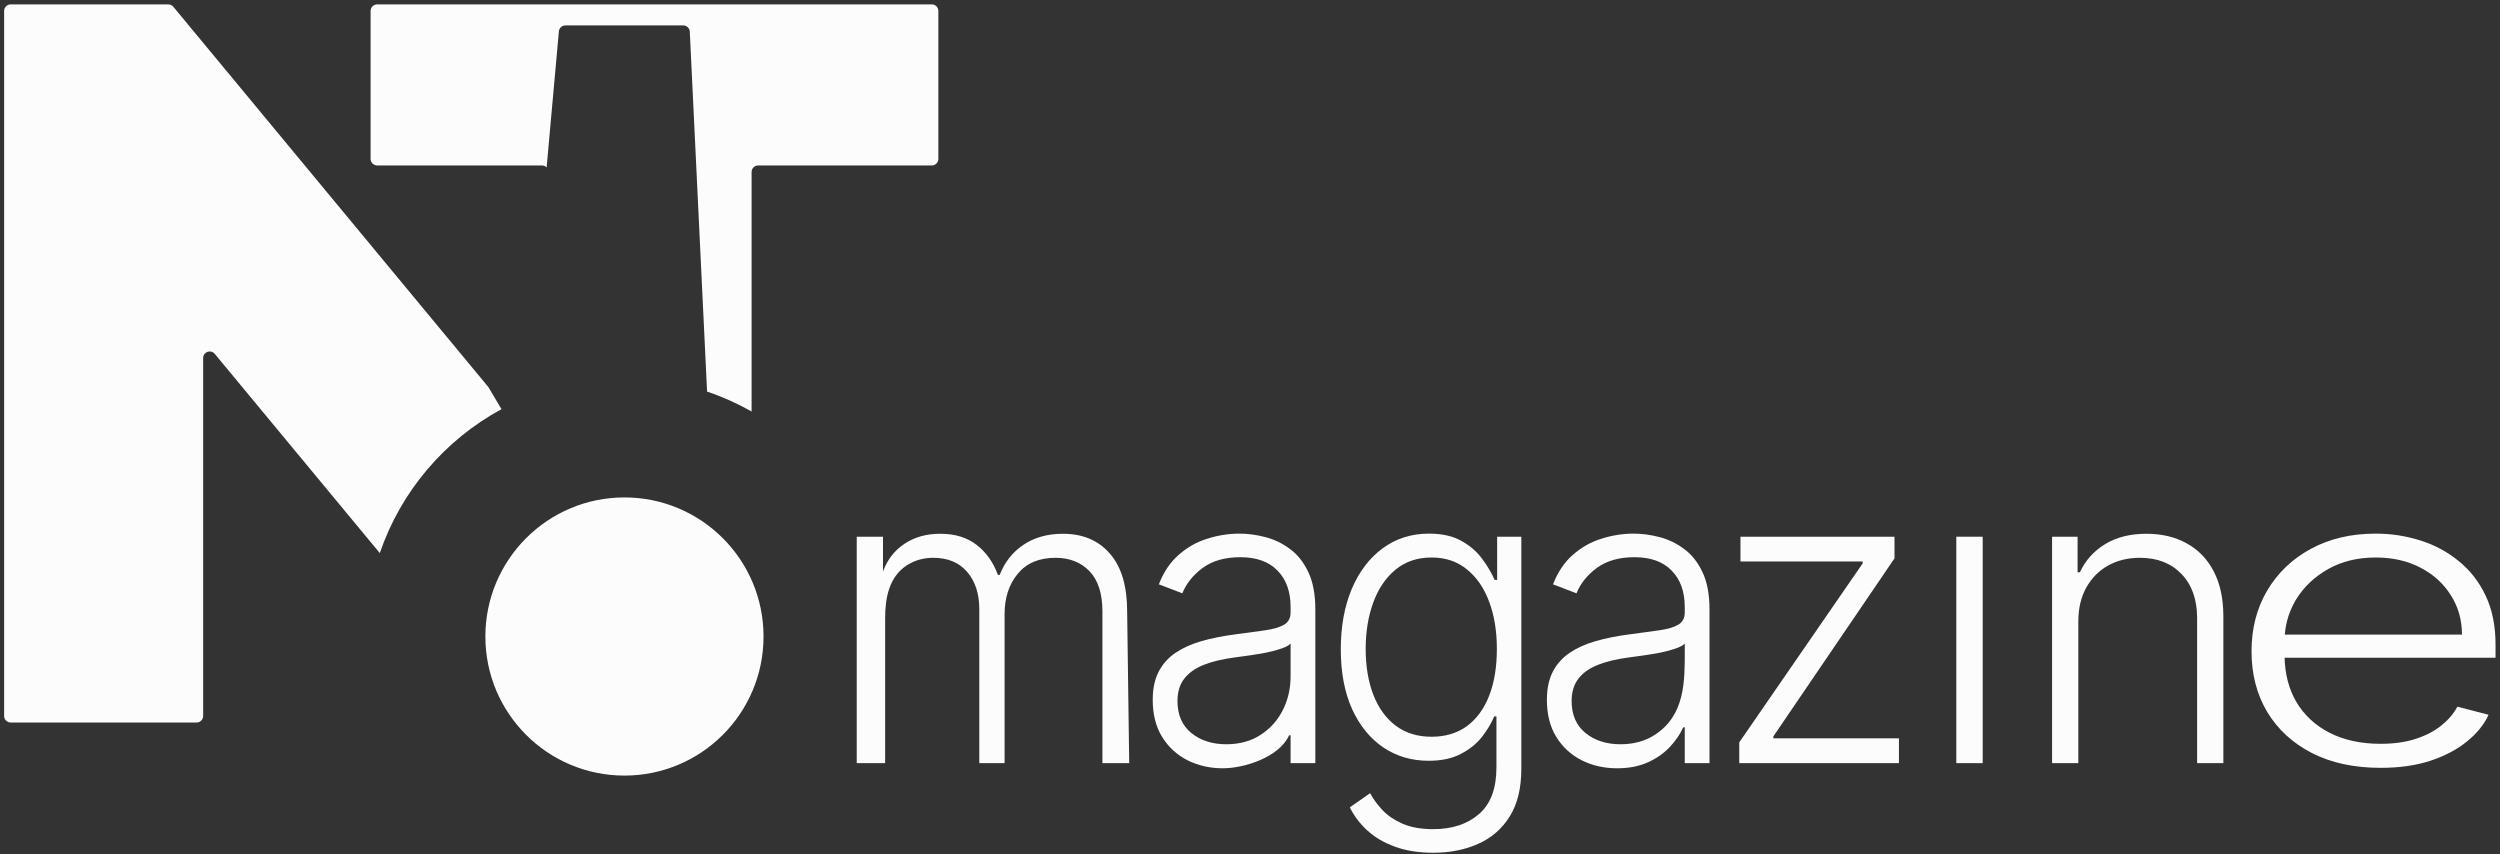
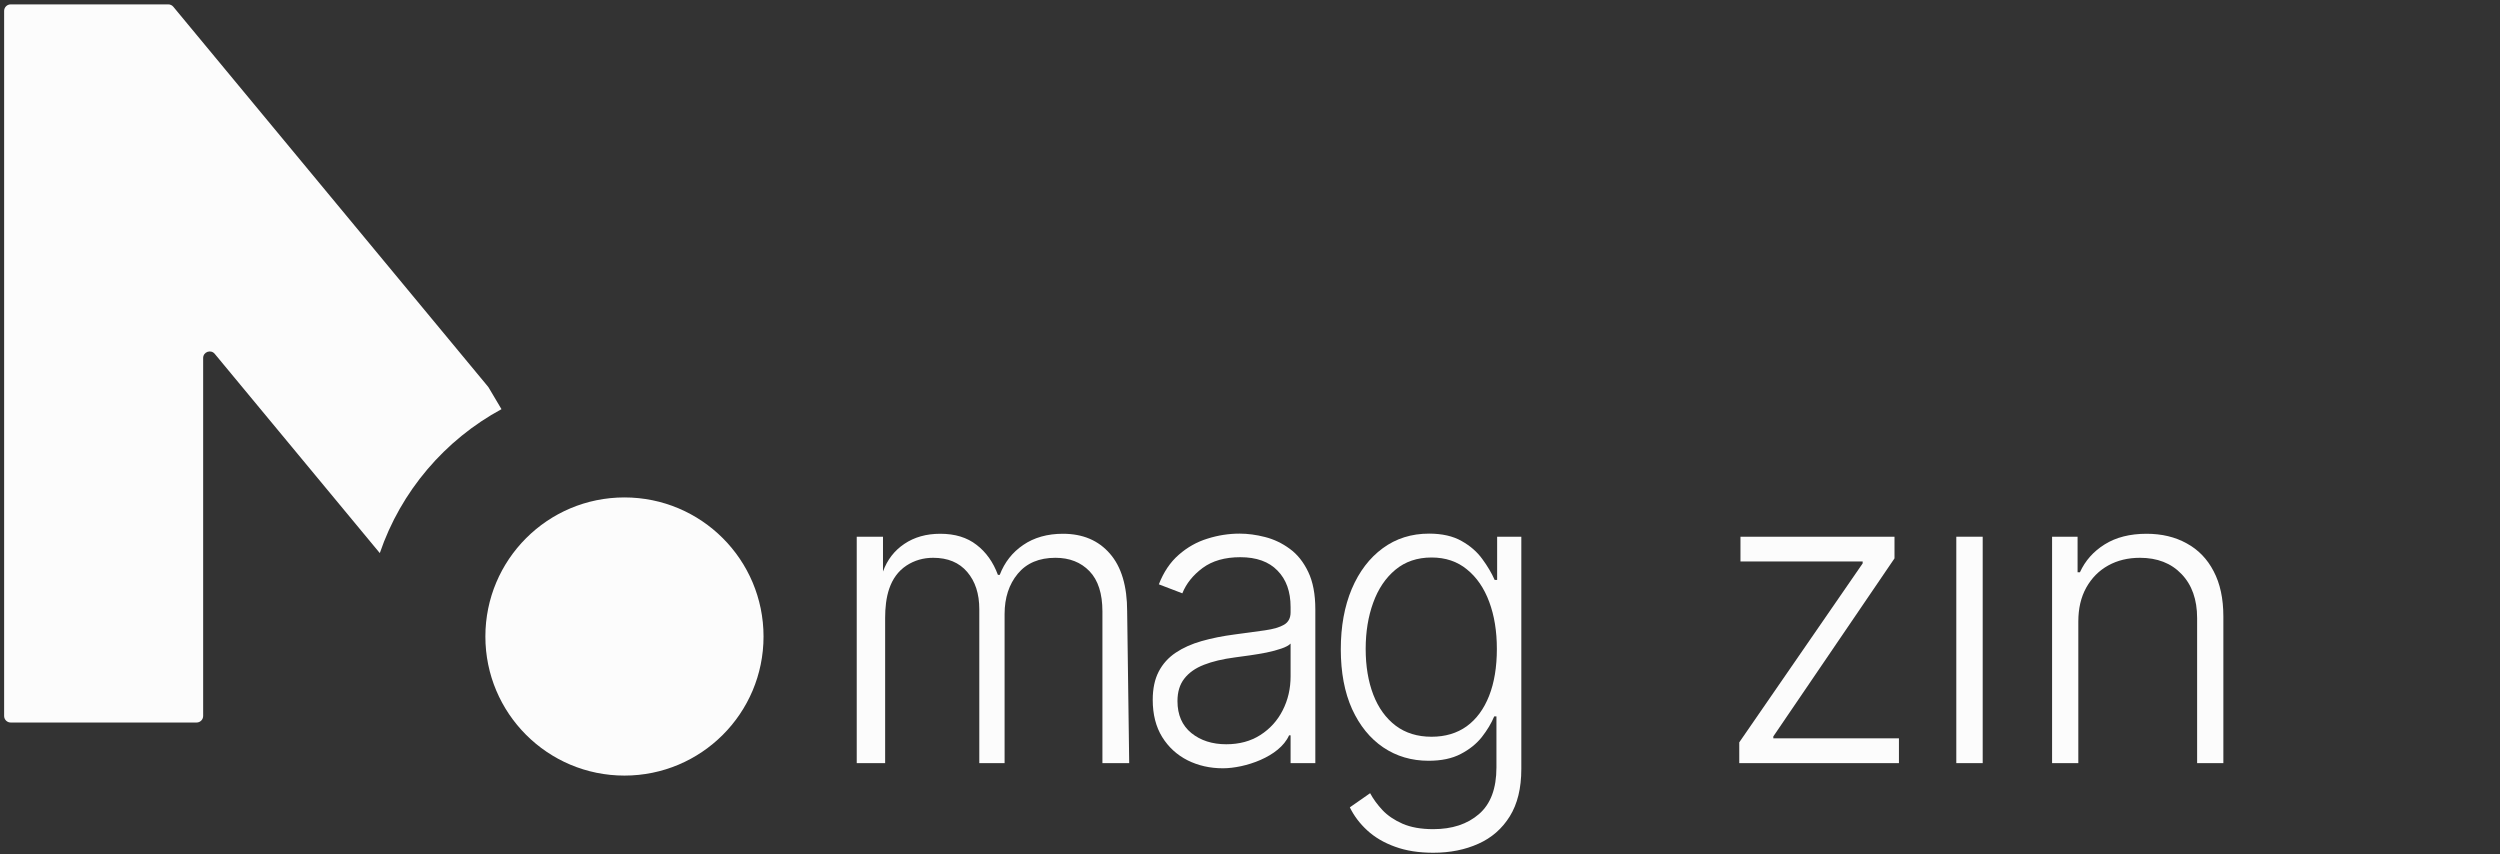
<svg xmlns="http://www.w3.org/2000/svg" width="474" height="162" viewBox="0 0 474 162" fill="none">
  <rect x="0" y="0" width="474" height="162" fill="#333333" stroke="none" />
  <path d="M40.715 67.089L72.011 104.867C76.009 93.135 84.333 83.406 95.081 77.58L92.642 73.468C92.609 73.412 92.571 73.359 92.53 73.309L32.86 1.28C32.624 0.996 32.274 0.831 31.904 0.831H2.024C1.338 0.831 0.782 1.387 0.782 2.072V135.748C0.782 136.434 1.338 136.99 2.024 136.99H37.276C37.962 136.99 38.518 136.434 38.518 135.748V67.881C38.518 66.718 39.973 66.194 40.715 67.089Z" fill="#FCFCFC" />
  <path d="M118.397 147.052C132.96 147.052 144.766 135.246 144.766 120.683C144.766 106.119 132.96 94.313 118.397 94.313C103.833 94.313 92.027 106.119 92.027 120.683C92.027 135.246 103.833 147.052 118.397 147.052Z" fill="#FCFCFC" />
-   <path d="M102.747 31.369C103.098 31.369 103.414 31.515 103.64 31.748L105.964 5.948C106.022 5.308 106.558 4.818 107.201 4.818H129.544C130.207 4.818 130.752 5.338 130.784 6L134.061 74.245C137.01 75.239 139.834 76.507 142.502 78.018V32.611C142.502 31.925 143.058 31.369 143.743 31.369H176.67C177.355 31.369 177.911 30.814 177.911 30.128V2.072C177.911 1.387 177.355 0.831 176.67 0.831H71.507C70.821 0.831 70.265 1.387 70.265 2.072L70.265 30.128C70.265 30.814 70.821 31.369 71.507 31.369H102.747Z" fill="#FCFCFC" />
  <path d="M370.916 144.689V101.762H375.918V144.689H370.916Z" fill="#FCFCFC" />
  <path d="M394.049 117.86V144.689H389.074V101.762H393.909V108.497H394.356C395.362 106.299 396.927 104.538 399.051 103.215C401.194 101.874 403.84 101.203 406.988 101.203C409.876 101.203 412.41 101.809 414.59 103.02C416.789 104.212 418.493 105.973 419.704 108.302C420.934 110.631 421.549 113.491 421.549 116.881V144.689H416.574V117.189C416.574 113.668 415.587 110.882 413.612 108.833C411.656 106.783 409.029 105.759 405.731 105.759C403.476 105.759 401.473 106.243 399.722 107.212C397.971 108.181 396.583 109.578 395.558 111.404C394.552 113.211 394.049 115.363 394.049 117.86Z" fill="#FCFCFC" />
-   <path fill-rule="evenodd" clip-rule="evenodd" d="M438.361 142.788C442.021 144.651 446.357 145.583 451.369 145.583C454.96 145.583 458.13 145.126 460.881 144.213C463.655 143.282 465.963 142.052 467.805 140.524C469.67 138.997 471.011 137.329 471.827 135.522L465.917 133.985C465.241 135.27 464.238 136.453 462.909 137.534C461.604 138.596 459.984 139.444 458.049 140.077C456.137 140.711 453.911 141.027 451.369 141.027C447.639 141.027 444.41 140.329 441.683 138.931C438.955 137.534 436.845 135.568 435.353 133.035C433.974 130.637 433.242 127.861 433.158 124.706H473.155V122.247C473.155 118.651 472.526 115.54 471.267 112.913C470.008 110.267 468.295 108.078 466.127 106.345C463.982 104.594 461.557 103.299 458.853 102.46C456.149 101.603 453.339 101.175 450.425 101.175C445.786 101.175 441.694 102.134 438.151 104.053C434.631 105.954 431.868 108.59 429.863 111.962C427.881 115.316 426.891 119.154 426.891 123.477C426.891 127.818 427.881 131.656 429.863 134.991C431.868 138.307 434.701 140.906 438.361 142.788ZM433.199 120.319C433.387 117.925 434.105 115.699 435.353 113.639C436.822 111.254 438.85 109.335 441.438 107.882C444.026 106.429 447.022 105.702 450.425 105.702C453.642 105.702 456.475 106.345 458.923 107.631C461.394 108.916 463.317 110.668 464.693 112.885C466.092 115.083 466.791 117.561 466.791 120.319H433.199Z" fill="#FCFCFC" />
  <path fill-rule="evenodd" clip-rule="evenodd" d="M225.172 144.158C227.192 145.164 229.423 145.667 231.864 145.667C235.997 145.667 242.591 143.513 244.406 139.423H244.696V144.688H249.386V115.54C249.386 112.67 248.938 110.304 248.042 108.441C247.146 106.559 245.978 105.097 244.538 104.053C243.097 102.991 241.534 102.246 239.848 101.818C238.179 101.389 236.572 101.175 235.026 101.175C232.971 101.175 230.942 101.492 228.94 102.125C226.937 102.74 225.128 103.755 223.512 105.171C221.896 106.569 220.631 108.441 219.718 110.789L224.171 112.493C224.908 110.649 226.191 109.047 228.017 107.686C229.862 106.326 232.242 105.646 235.158 105.646C238.232 105.646 240.586 106.494 242.219 108.19C243.87 109.866 244.696 112.167 244.696 115.092V116.099C244.696 117.179 244.283 117.962 243.458 118.446C242.632 118.931 241.429 119.285 239.848 119.508C238.285 119.732 236.37 119.993 234.104 120.291C231.82 120.589 229.73 121.008 227.833 121.548C225.936 122.089 224.294 122.825 222.906 123.756C221.518 124.688 220.447 125.88 219.691 127.333C218.936 128.787 218.558 130.575 218.558 132.699C218.558 135.457 219.156 137.804 220.35 139.742C221.545 141.661 223.152 143.133 225.172 144.158ZM238.978 139.351C237.152 140.524 234.991 141.111 232.497 141.111C229.844 141.111 227.64 140.403 225.883 138.987C224.127 137.553 223.248 135.531 223.248 132.923C223.248 131.19 223.679 129.774 224.54 128.675C225.4 127.557 226.639 126.681 228.255 126.048C229.871 125.414 231.82 124.949 234.104 124.65C234.947 124.539 235.896 124.408 236.95 124.259C238.003 124.11 239.057 123.933 240.111 123.728C241.183 123.505 242.123 123.253 242.931 122.974C243.756 122.694 244.345 122.377 244.696 122.023V128.228C244.696 130.575 244.195 132.727 243.194 134.683C242.21 136.621 240.805 138.177 238.978 139.351Z" fill="#FCFCFC" />
  <path d="M162.436 101.762V144.688H167.822V117.189C167.822 113.344 168.573 109.392 171.895 107.211C173.388 106.243 175.065 105.758 176.927 105.758C179.702 105.758 181.854 106.652 183.382 108.441C184.911 110.23 185.675 112.577 185.675 115.484V144.688H190.47V116.434C190.47 113.341 191.304 110.789 192.973 108.776C194.642 106.764 197.022 105.758 200.113 105.758C202.783 105.758 204.935 106.606 206.569 108.301C208.202 109.997 209.019 112.54 209.019 115.931V144.688H214.096L213.709 115.931C213.709 111.124 212.62 107.472 210.442 104.976C208.264 102.46 205.295 101.203 201.536 101.203C198.585 101.203 196.073 101.911 194.001 103.327C191.946 104.724 190.461 106.615 189.548 109H189.205C188.309 106.578 186.957 104.678 185.148 103.299C183.356 101.901 181.064 101.203 178.271 101.203C175.618 101.203 173.344 101.846 171.447 103.131C169.567 104.398 168.223 106.14 167.415 108.357V101.762H162.436Z" fill="#FCFCFC" />
  <path fill-rule="evenodd" clip-rule="evenodd" d="M271.737 161.68C268.979 161.68 266.564 161.298 264.491 160.535C262.419 159.789 260.671 158.765 259.248 157.46C257.825 156.156 256.719 154.694 255.928 153.073L259.775 150.39C260.355 151.47 261.128 152.532 262.094 153.576C263.077 154.619 264.351 155.485 265.914 156.175C267.495 156.864 269.436 157.209 271.737 157.209C275.32 157.209 278.21 156.259 280.406 154.358C282.619 152.458 283.725 149.505 283.725 145.499V135.829H283.304C282.759 137.133 281.978 138.438 280.959 139.742C279.94 141.027 278.605 142.099 276.954 142.956C275.32 143.813 273.292 144.241 270.868 144.241C267.636 144.241 264.764 143.394 262.252 141.698C259.757 140.003 257.79 137.581 256.35 134.432C254.927 131.265 254.215 127.492 254.215 123.113C254.215 118.772 254.909 114.953 256.297 111.655C257.702 108.357 259.661 105.786 262.173 103.942C264.685 102.097 267.609 101.175 270.947 101.175C273.423 101.175 275.478 101.641 277.112 102.572C278.746 103.485 280.054 104.622 281.038 105.982C282.039 107.342 282.821 108.665 283.383 109.95H283.857V101.762H288.442V145.806C288.442 149.44 287.713 152.43 286.255 154.777C284.797 157.125 282.812 158.858 280.3 159.976C277.788 161.112 274.934 161.68 271.737 161.68ZM271.421 139.686C274.021 139.686 276.243 139.025 278.087 137.702C279.931 136.36 281.345 134.441 282.329 131.945C283.313 129.448 283.805 126.476 283.805 123.029C283.805 119.676 283.321 116.704 282.355 114.114C281.389 111.506 279.984 109.456 278.14 107.966C276.313 106.457 274.073 105.702 271.421 105.702C268.716 105.702 266.432 106.475 264.57 108.022C262.708 109.568 261.303 111.655 260.355 114.282C259.406 116.89 258.932 119.806 258.932 123.029C258.932 126.309 259.415 129.206 260.381 131.721C261.347 134.218 262.761 136.174 264.623 137.59C266.485 138.987 268.751 139.686 271.421 139.686Z" fill="#FCFCFC" />
-   <path fill-rule="evenodd" clip-rule="evenodd" d="M299.905 144.158C301.925 145.164 304.155 145.667 306.597 145.667C308.845 145.667 310.804 145.285 312.473 144.521C314.141 143.757 315.529 142.779 316.636 141.586C317.742 140.394 318.577 139.164 319.139 137.897H319.429V144.688H324.119V115.54C324.119 112.67 323.671 110.304 322.775 108.441C321.879 106.559 320.711 105.097 319.27 104.053C317.83 102.991 316.267 102.246 314.581 101.818C312.912 101.389 311.305 101.175 309.759 101.175C307.704 101.175 305.675 101.492 303.672 102.125C301.67 102.74 299.861 103.755 298.245 105.171C296.629 106.569 295.364 108.441 294.45 110.789L298.903 112.493C299.641 110.649 300.923 109.047 302.75 107.686C304.595 106.326 306.975 105.646 309.891 105.646C312.964 105.646 315.318 106.494 316.952 108.19C318.603 109.866 319.429 112.167 319.429 115.092V116.099C319.429 117.179 319.016 117.962 318.19 118.446C317.365 118.931 316.161 119.285 314.581 119.508C313.017 119.732 311.103 119.993 308.837 120.291C306.553 120.589 304.463 121.008 302.566 121.548C300.669 122.089 299.026 122.825 297.639 123.756C296.251 124.688 295.179 125.88 294.424 127.333C293.669 128.787 293.291 130.575 293.291 132.699C293.291 135.457 293.888 137.804 295.083 139.742C296.277 141.661 297.885 143.133 299.905 144.158ZM313.711 139.351C311.884 140.524 309.724 141.111 307.229 141.111C304.577 141.111 302.373 140.403 300.616 138.987C298.859 137.553 297.981 135.531 297.981 132.923C297.981 131.19 298.411 129.774 299.272 128.675C300.133 127.557 301.371 126.681 302.987 126.048C304.603 125.414 306.553 124.949 308.837 124.65C309.68 124.539 310.628 124.408 311.682 124.259C312.736 124.11 313.79 123.933 314.844 123.728C315.915 123.505 316.855 123.253 317.663 122.974C318.489 122.694 319.077 122.377 319.429 122.023C319.429 122.405 319.43 122.789 319.432 123.175V123.179C319.455 129.233 319.481 135.643 313.711 139.351Z" fill="#FCFCFC" />
  <path d="M329.765 144.688V140.748L353.162 106.82V106.457H329.993V101.762H359.196V105.87L336.22 139.63V139.993H360.039V144.688H329.765Z" fill="#FCFCFC" />
</svg>